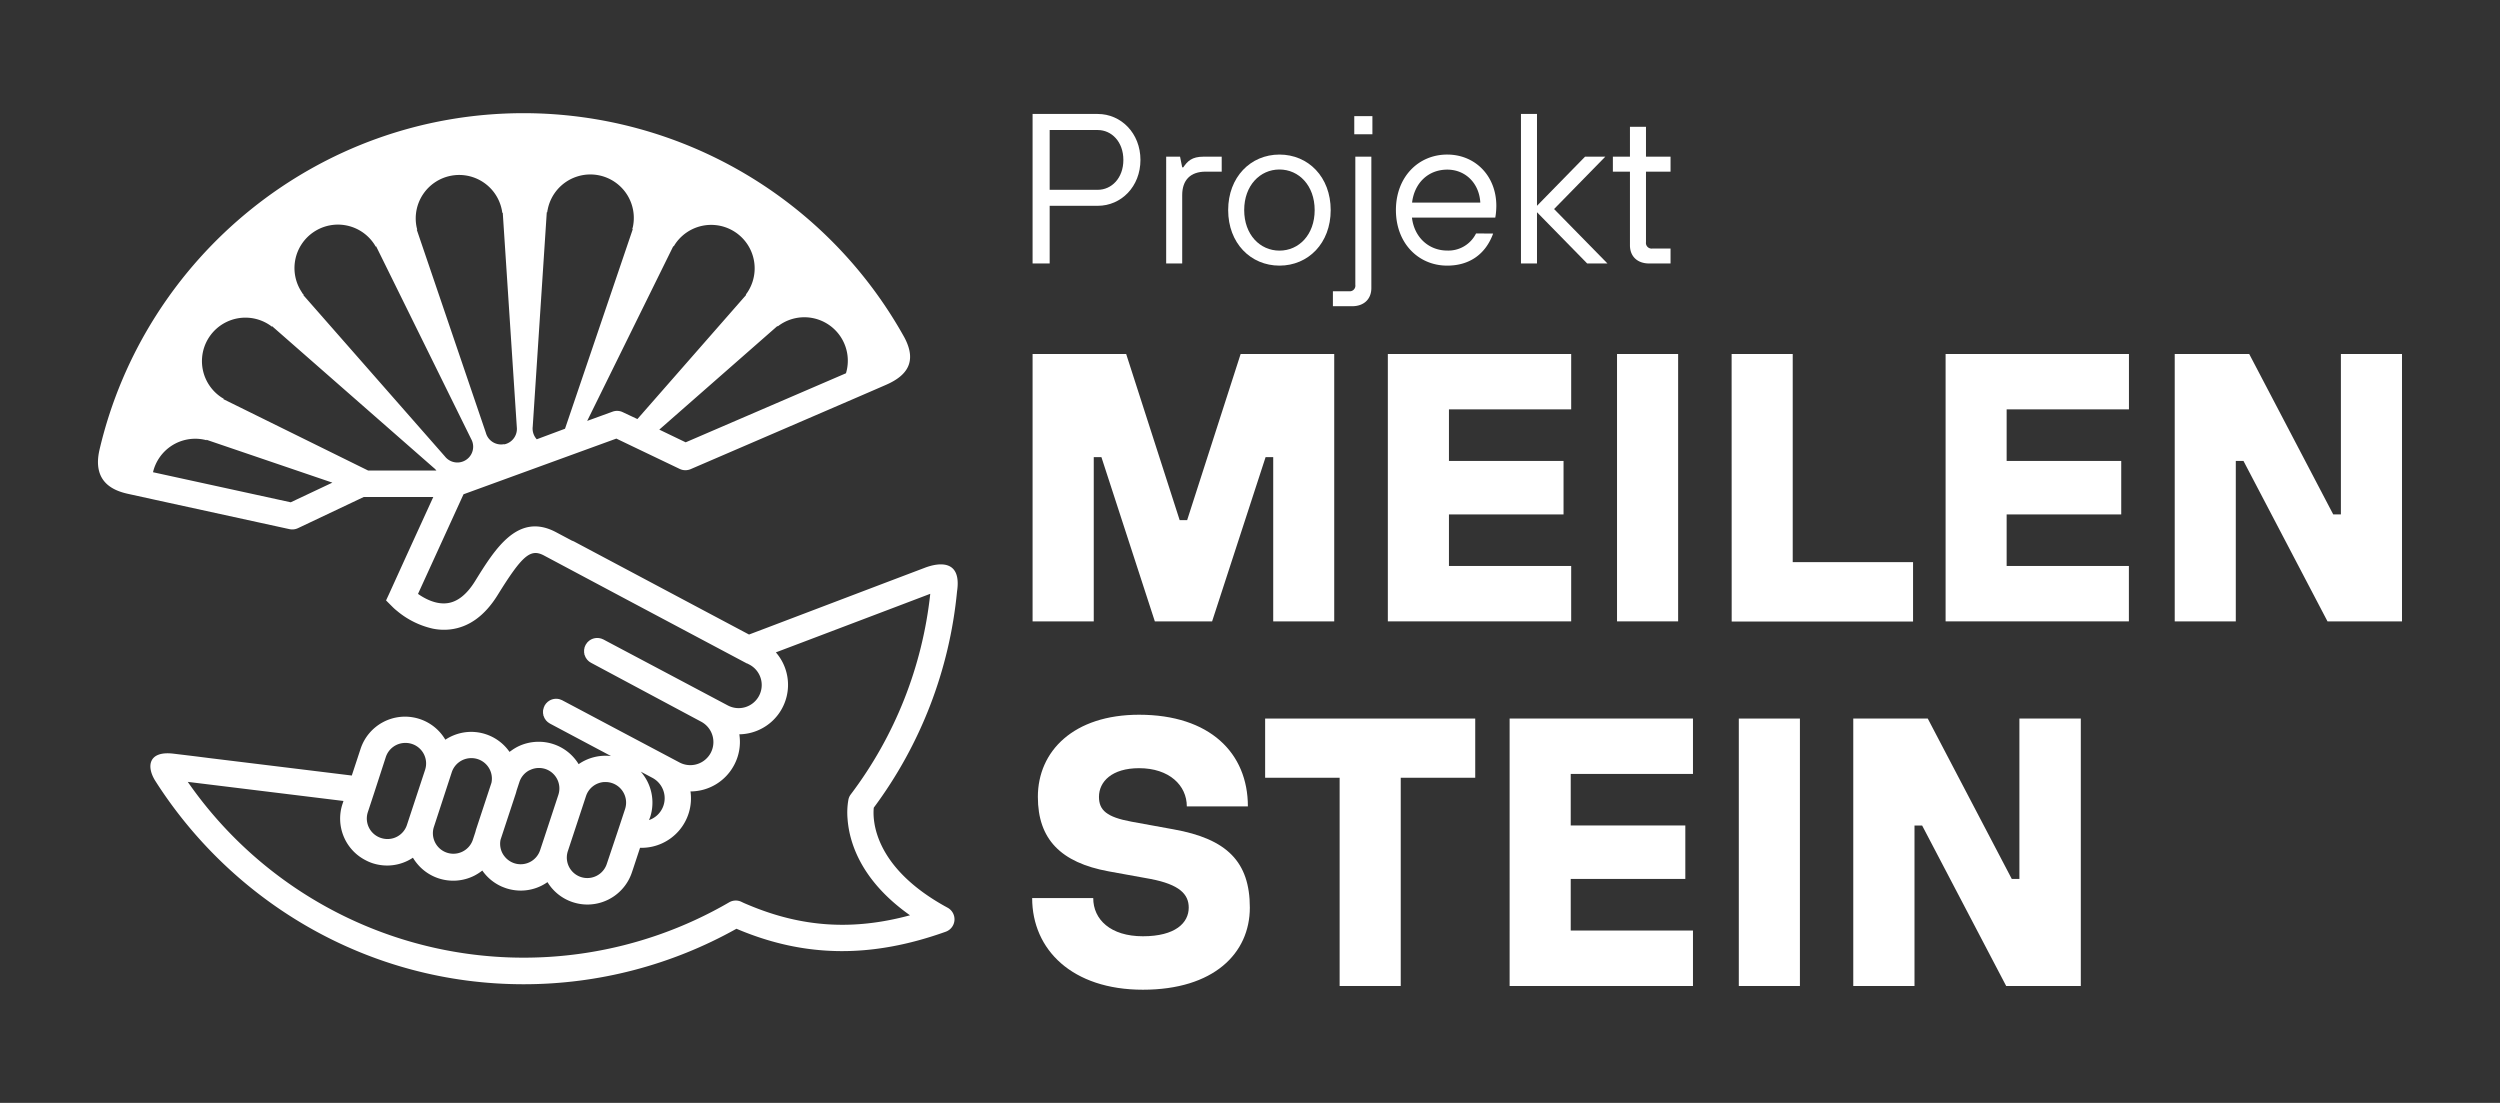
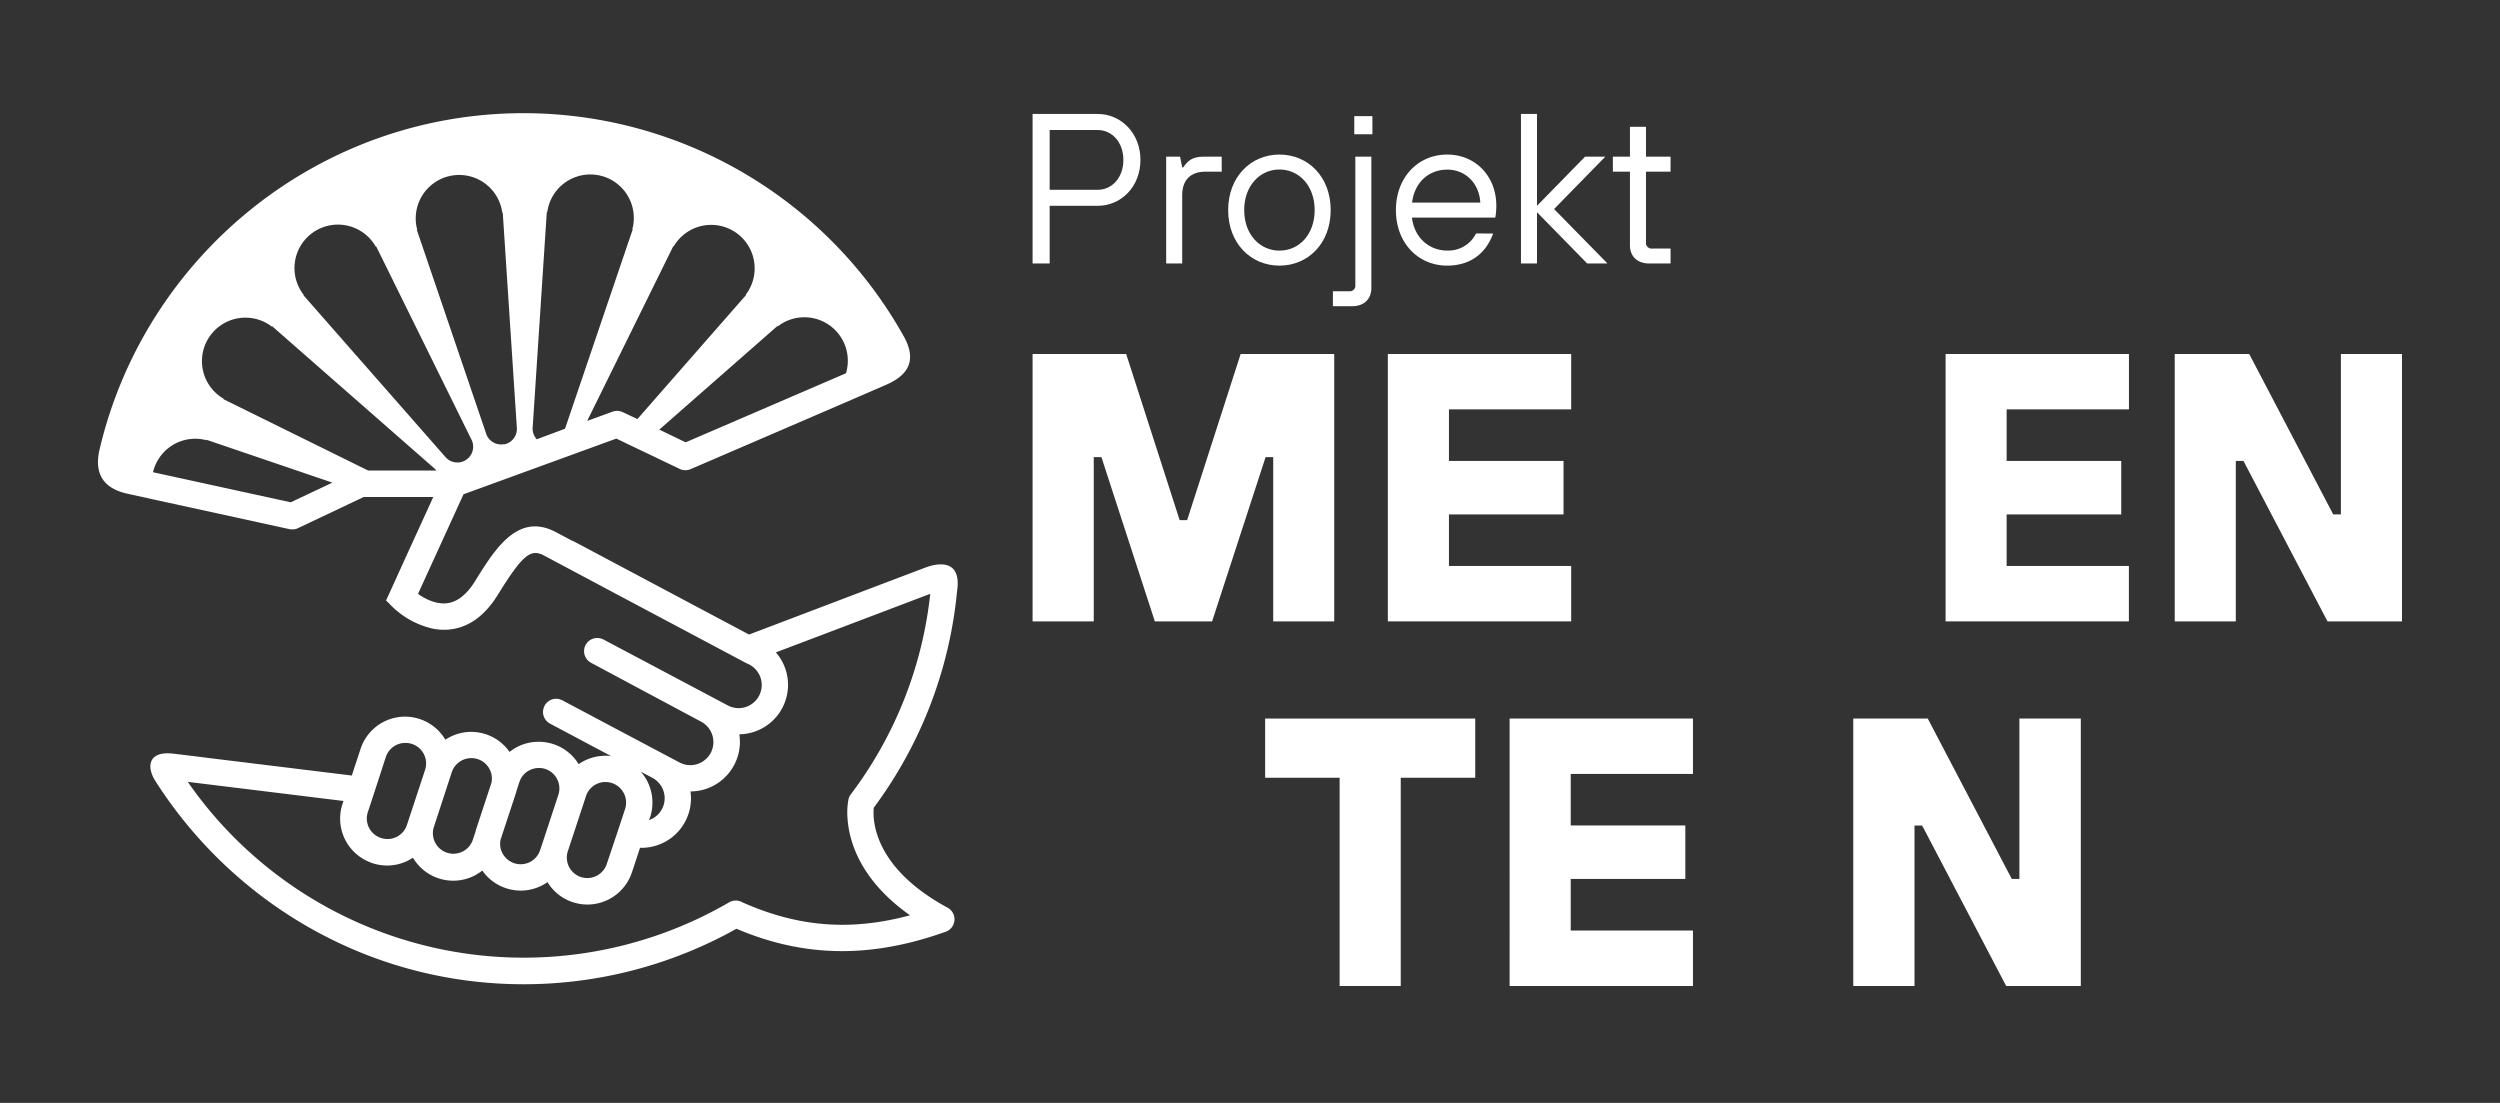
<svg xmlns="http://www.w3.org/2000/svg" viewBox="0 0 758.12 334.44">
  <rect x="0" y="0" width="758.12" height="334.44" fill="#333333" stroke="none" />
  <defs>
    <style>.cls-1{fill:#fff;}</style>
  </defs>
  <g id="Ebene_5" data-name="Ebene 5">
    <path class="cls-1" d="M280.44,172.18l-12,4.55-36.83,14-4.47,1.69-16.71-8.88-20-10.64-16.27-8.65a4.7,4.7,0,0,0-.7-.29l-4.84-2.57c-11.56-6.14-18.46,5-24.55,14.83-2.52,4.07-5.38,6.33-8.49,6.7-3.42.42-6.75-1.37-8.82-2.82l13.8-30.21L175.1,137.3l11.81-4.3.87.42,5.57,2.67,12.77,6.11a3.9,3.9,0,0,0,.87.3,4.09,4.09,0,0,0,2.44-.23s52.89-22.77,59.35-25.61,9.31-7.12,5.47-14.34a132.15,132.15,0,0,0-115.45-68c-62.48,0-114.92,43.61-128.61,102-2.33,10,4.39,12.52,8.73,13.46l8.24,1.81,40.62,8.87a4.19,4.19,0,0,0,.86.09,4.06,4.06,0,0,0,1.71-.38l19.94-9.45h21.1l-3.56,7.79-2,4.37-2.58,5.65L118,180.08l-.93,2,2,2a15,15,0,0,0,1.32,1.17,25.6,25.6,0,0,0,10.84,5.38,16.94,16.94,0,0,0,5.3.24c5.67-.66,10.51-4.17,14.39-10.44,7.44-12,9.93-14.14,14-12l25,13.32,36.57,19.44.1,0,.69.36a7,7,0,0,1,2.89,9.47,7,7,0,0,1-9.47,2.9l-18-9.55-18.87-10-.84-.45c-.12-.06-.25-.1-.37-.15s-.25-.11-.38-.15h-.05a4,4,0,0,0-3.6.74l-.06.06a3.86,3.86,0,0,0-.5.49l-.14.21a3.7,3.7,0,0,0-.31.46h0c-.05.09-.08.19-.12.28s-.14.31-.19.46,0,.22-.06.32a3.4,3.4,0,0,0-.08.46c0,.11,0,.23,0,.34s0,.29,0,.43a2.21,2.21,0,0,0,.08.37c0,.13,0,.26.07.38s.11.27.17.4a1.69,1.69,0,0,0,.13.31,4,4,0,0,0,.28.43c.05.07.09.15.14.21a4.47,4.47,0,0,0,.43.44l.12.12a4.52,4.52,0,0,0,.58.39l.09.06h0l.26.14,19.34,10.35,13.8,7.38a7,7,0,0,1,2.9,9.47,6.67,6.67,0,0,1-.84,1.23,7,7,0,0,1-8.63,1.66l-20.15-10.68-10.19-5.41-5.1-2.7-.08-.05h0a4.5,4.5,0,0,0-.51-.2,1.73,1.73,0,0,0-.24-.1,4,4,0,0,0-3,.3h0a3.29,3.29,0,0,0-.46.3l-.19.12-.28.28-.28.28c-.06.08-.11.18-.17.26a2.63,2.63,0,0,0-.27.41h0c-.05.1-.07.2-.11.29a3.45,3.45,0,0,0-.19.46c0,.11,0,.23-.07.34s-.06.29-.08.43a2.26,2.26,0,0,0,0,.37,2.81,2.81,0,0,0,0,.41,2.74,2.74,0,0,0,.08.37c0,.13,0,.25.07.38s.11.25.16.38.08.22.14.33a4.13,4.13,0,0,0,.25.38c.06.09.11.18.17.26a3.22,3.22,0,0,0,.32.32,2.72,2.72,0,0,0,.24.24,2.53,2.53,0,0,0,.32.21,3.07,3.07,0,0,0,.35.24l12.69,6.75,5.82,3.09a14.33,14.33,0,0,0-9.82,2.46,14.13,14.13,0,0,0-7.67-6.08,14,14,0,0,0-4.85-.7,14.15,14.15,0,0,0-6,1.5,14.8,14.8,0,0,0-1.88,1.16c-.19.14-.38.26-.56.4a14.15,14.15,0,0,0-14.46-5.78,14.44,14.44,0,0,0-5,2.08,14.19,14.19,0,0,0-25.71,2.79l-2.66,8.08-7.33-.9-15.74-1.93-20.29-2.48s-3-.4-10.72-1.32-8.21,4-5.48,8.29c23.53,36.93,64.72,61.63,111.66,61.63a132,132,0,0,0,64.55-16.83c20.6,8.77,40.83,9,63.47.9a4,4,0,0,0,.56-7.28c-22.69-12.29-22.74-26.84-22.39-30.33a130.8,130.8,0,0,0,25.25-65.56C291.68,169.68,284.82,170.51,280.44,172.18Zm-168.8-29.49L67.76,121.05l.07-.14c-.25-.15-.49-.28-.73-.44A13.18,13.18,0,1,1,81.75,98.55c.23.15.45.33.68.5l.1-.12,49,42.94h0a4.71,4.71,0,0,1,.8.81Zm-20.07-54a13.18,13.18,0,1,1,21.92-14.64c.16.24.29.48.44.73l.14-.07,28.8,58.4h0a4.79,4.79,0,0,1-7.94,5.31h0L92,89.51l.11-.1C91.9,89.18,91.73,89,91.57,88.72Zm61.32,46a4.79,4.79,0,0,1-5.56-3.47h0L126.38,69.64l.15,0c-.07-.28-.15-.55-.21-.83a13.18,13.18,0,1,1,25.86-5.14,8.09,8.09,0,0,1,.12.84h.16l4.26,65h0A4.8,4.8,0,0,1,152.89,134.76Zm9.88-1.48a4.81,4.81,0,0,1-1.22-3.85h0l4.26-65h.15c0-.28.07-.56.13-.84a13.18,13.18,0,0,1,25.86,5.14c-.06.28-.14.55-.21.83l.15,0-20.55,60.52Zm26.08-8.22a4,4,0,0,0-3.1-.15l-7.69,2.8,26.12-53,.14.07c.14-.25.28-.49.44-.73a13.18,13.18,0,0,1,21.92,14.64c-.16.24-.33.46-.51.69l.12.1-33,37.67Zm19.08,9.14-8-3.85,35.82-31.42.11.12c.22-.17.44-.35.68-.51a13.18,13.18,0,0,1,20,14.72ZM88.16,152.32,46.4,143.2a13.16,13.16,0,0,1,15.38-9.9,7.75,7.75,0,0,1,.83.21l0-.15,38.18,13Zm109,95.47a14,14,0,0,0,.65-3.33A14.21,14.21,0,0,0,194.31,234l3.53,1.88a7,7,0,0,1,1.34,11.44,7.13,7.13,0,0,1-2.37,1.37Zm-13.87-10.64c.13,0,.25,0,.37,0a6.24,6.24,0,0,1,5.9,8.16l-1.62,4.92-.11.33-.64,1.93L184,262a6.21,6.21,0,0,1-11.8-3.89l5.52-16.75A6.22,6.22,0,0,1,183.24,237.15Zm-22.66-3.59a6.1,6.1,0,0,1,2.79-.67h.13a6.3,6.3,0,0,1,1.82.3h0a6.22,6.22,0,0,1,3.95,7.85l-4.37,13.28-1.15,3.46A6.21,6.21,0,0,1,153,259.7a5.73,5.73,0,0,1-.68-1.05,6.16,6.16,0,0,1-.53-4l1.93-5.86,2.7-8.19c.1-.3.17-.61.25-.91l.82-2.49A6.17,6.17,0,0,1,160.58,233.56Zm-17.67-3.66a6.24,6.24,0,0,1,1.94.31,6.21,6.21,0,0,1,4.14,7.14l-4.63,14.05c-.1.3-.17.61-.25.91l-.82,2.49a6.22,6.22,0,0,1-11.81-3.89L137,234.17A6.23,6.23,0,0,1,142.91,229.9Zm-20-4.61a6.32,6.32,0,0,1,2,.32,6.23,6.23,0,0,1,3.95,7.84l-5.52,16.75a6.2,6.2,0,0,1-7.57,4l-.27-.08a6.2,6.2,0,0,1-4-7.85l1.83-5.56v0L117,229.56A6.22,6.22,0,0,1,122.86,225.29ZM93,241.52l11.16,1.37-.3.91A14.18,14.18,0,0,0,111,260.93a13.16,13.16,0,0,0,1.93.82,14.32,14.32,0,0,0,4.47.72,14.07,14.07,0,0,0,6.38-1.53,14.64,14.64,0,0,0,1.44-.84,14.44,14.44,0,0,0,1.38,1.93,14.11,14.11,0,0,0,6.38,4.32,14.18,14.18,0,0,0,10.85-.8,15.25,15.25,0,0,0,2.43-1.56,14.15,14.15,0,0,0,5.89,4.86c.43.18.86.35,1.3.5a14.32,14.32,0,0,0,4.47.72,14.07,14.07,0,0,0,6.38-1.53,14.46,14.46,0,0,0,1.52-.9l.2-.14a14.16,14.16,0,0,0,7.66,6.08,14.3,14.3,0,0,0,4.46.72,14.24,14.24,0,0,0,13.49-9.77l.34-1,2.12-6.43.52,0A15,15,0,0,0,209.39,240,15,15,0,0,0,222.62,232a14.86,14.86,0,0,0,1.65-8.8c0-.17-.05-.34-.08-.52a15,15,0,0,0,11.09-24.85l8.22-3.11,28.55-10.83,10.05-3.82A122.71,122.71,0,0,1,258,240.89a3.87,3.87,0,0,0-.71,1.54,22.22,22.22,0,0,0-.27,5.89c.49,6.85,3.82,18.57,18.94,29.24-17.31,4.69-32.77,3.66-48.95-3.12-.75-.31-1.5-.62-2.25-1a4,4,0,0,0-3.65.19A124,124,0,0,1,56.94,237.1Z" />
    <path class="cls-1" d="M313.13,34.56h19.76c7.06,0,12.95,5.83,12.95,13.93S340,62.41,332.89,62.41H318.31V79.9h-5.18Zm19.76,23c4.21,0,7.77-3.56,7.77-9.06s-3.56-9.07-7.77-9.07H318.31V57.55Z" />
    <path class="cls-1" d="M353.64,47.51h4.21l.65,3.24h.32c1.3-1.87,2.59-3.24,6.16-3.24h5.5v4.54h-4.86c-4.59,0-7.12,2.52-7.12,7.12V79.9h-4.86Z" />
    <path class="cls-1" d="M372.44,63.71c0-10,6.8-16.84,15.55-16.84s15.54,6.8,15.54,16.84S396.73,80.55,388,80.55,372.44,73.75,372.44,63.71Zm26.23,0c0-7.45-4.79-12.31-10.68-12.31S377.3,56.26,377.3,63.71,382.09,76,388,76,398.67,71.16,398.67,63.71Z" />
    <path class="cls-1" d="M404.2,88.32h4.86A1.71,1.71,0,0,0,411,86.38V47.51h4.86V87.35c0,3.31-2.2,5.51-5.83,5.51H404.2Zm6.48-53.11h5.5v5.5h-5.5Z" />
    <path class="cls-1" d="M452.79,70.83c-2.27,6.22-7.13,9.72-13.93,9.72-8.74,0-15.55-6.8-15.55-16.84s6.81-16.84,15.55-16.84c8.49,0,14.9,6.47,14.9,15.54a23.28,23.28,0,0,1-.19,2.79l-.13.78H428.17c.72,6.15,5.25,10,10.69,10a9.36,9.36,0,0,0,8.75-5.19Zm-3.89-9.39c-.32-5.89-4.53-10-10-10-5.89,0-10,4.15-10.69,10Z" />
    <path class="cls-1" d="M461.23,34.56h4.86V62.41l14.57-14.9h6.15L471.27,63.39,487.46,79.9h-6.15L466.09,64.36V79.9h-4.86Z" />
    <path class="cls-1" d="M494.28,52.05H489.1V47.51h5.18V38.45h4.86v9.06h7.45v4.54h-7.45V73.43a1.72,1.72,0,0,0,1.94,1.94h5.51V79.9h-6.48c-3.63,0-5.83-2.2-5.83-5.5Z" />
    <path class="cls-1" d="M313.13,107.35h28.38l16.22,50.38H360l16.22-50.38h28.38v81.08H386.1V138.62h-2.31l-16.22,49.81H350.2L334,138.62h-2.32v49.81H313.13Z" />
    <path class="cls-1" d="M420.86,107.35h55.6v16.79H439.39v15.64h34.75V156H439.39v15.63h37.07v16.8h-55.6Z" />
-     <path class="cls-1" d="M490.36,107.35h18.53v81.08H490.36Z" />
-     <path class="cls-1" d="M525.11,107.35h18.53v63.12h36.49v18h-55Z" />
    <path class="cls-1" d="M590,107.35h55.6v16.79H608.51v15.64h34.75V156H608.51v15.63h37.07v16.8H590Z" />
    <path class="cls-1" d="M659.48,107.35h22.59L707.55,156h2.32V107.35H728.4v81.08H705.81l-25.48-48.65H678v48.65H659.48Z" />
-     <path class="cls-1" d="M331.52,272.34c0,6.48,5.22,11.58,15.06,11.58s13.9-4.06,13.9-8.69c0-4.05-2.78-7-11.58-8.69l-12.74-2.31c-14.48-2.67-21.43-9.73-21.43-22.59,0-13.9,10.89-24.9,30.69-24.9,21.43,0,33,11.58,33,27.8H359.9c0-6.37-5.33-11.59-14.48-11.59-8.22,0-12.16,4.06-12.16,8.69,0,4.05,2.32,6.14,9.85,7.53l12.74,2.32c16.21,2.89,23.16,9.84,23.16,23.74s-11,24.9-32.43,24.9S313,288,313,272.34Z" />
    <path class="cls-1" d="M406.24,235.85H383.65V217.9h63.71v17.95H424.77V299H406.24Z" />
    <path class="cls-1" d="M457.79,217.9h55.6v16.79H476.32v15.64h34.75v16.21H476.32v15.64h37.07V299h-55.6Z" />
-     <path class="cls-1" d="M527.29,217.9h18.53V299H527.29Z" />
    <path class="cls-1" d="M562,217.9h22.59l25.48,48.64h2.31V217.9H631V299H608.37l-25.48-48.65h-2.32V299H562Z" />
  </g>
</svg>